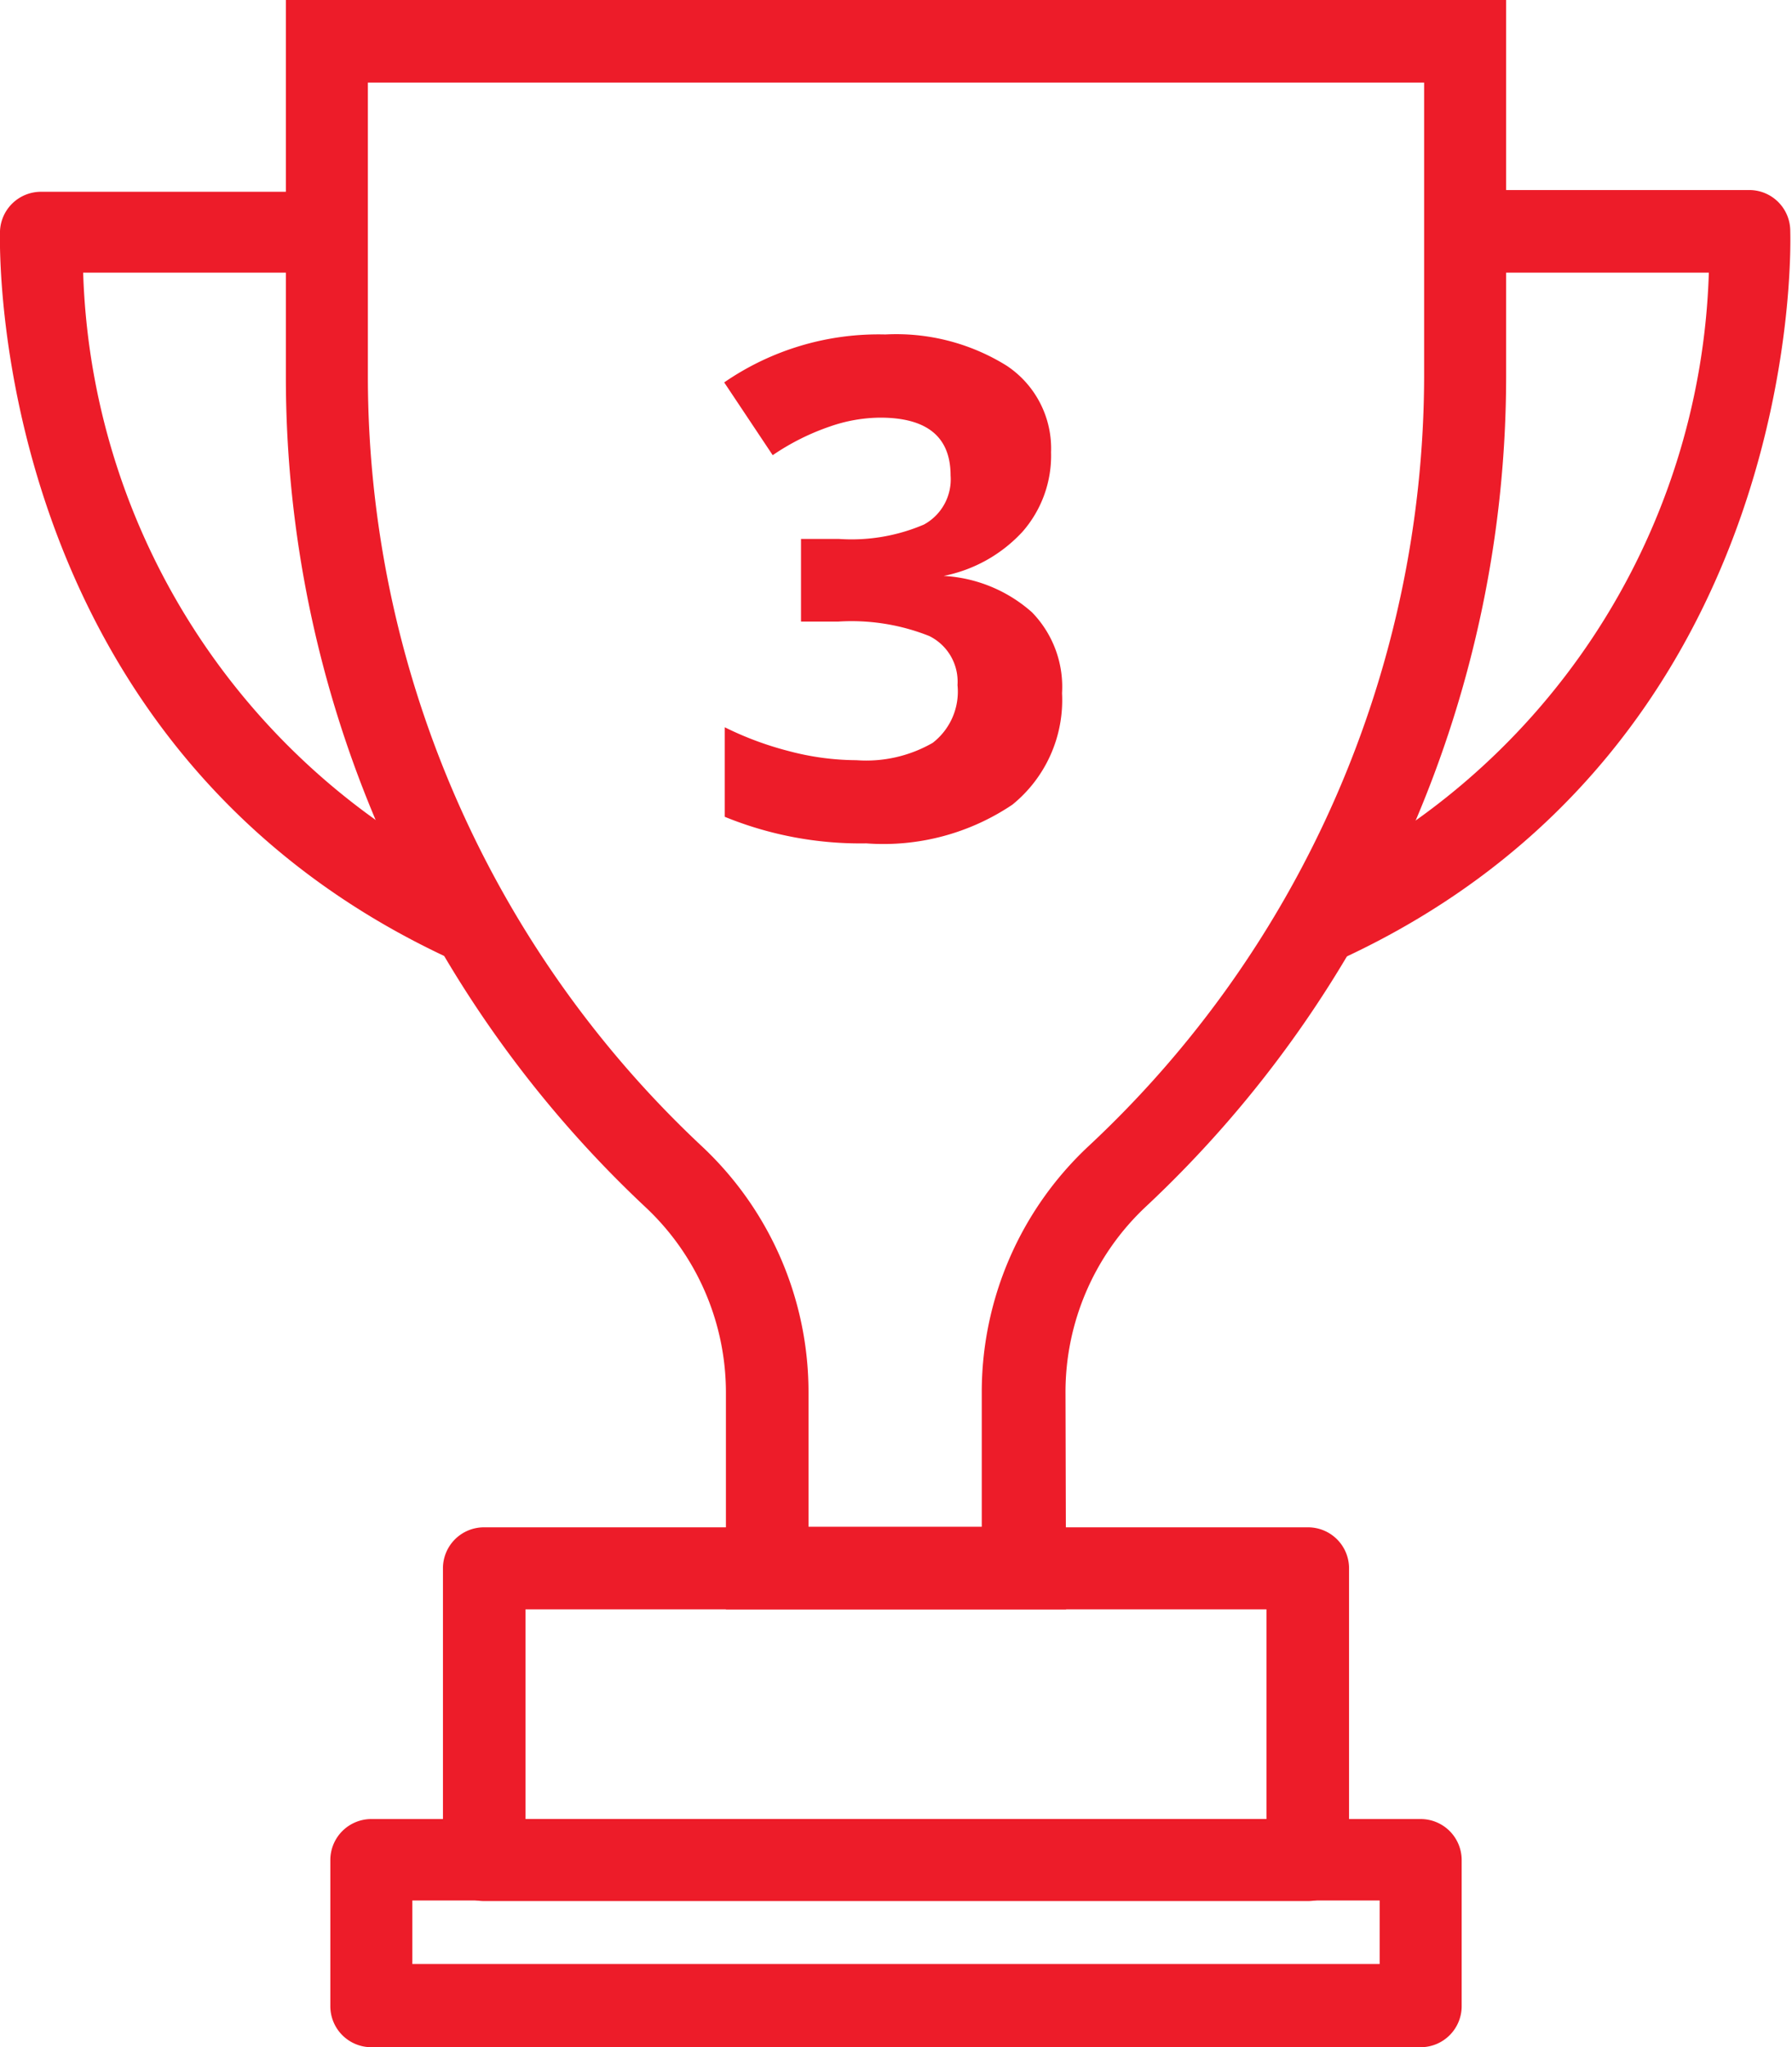
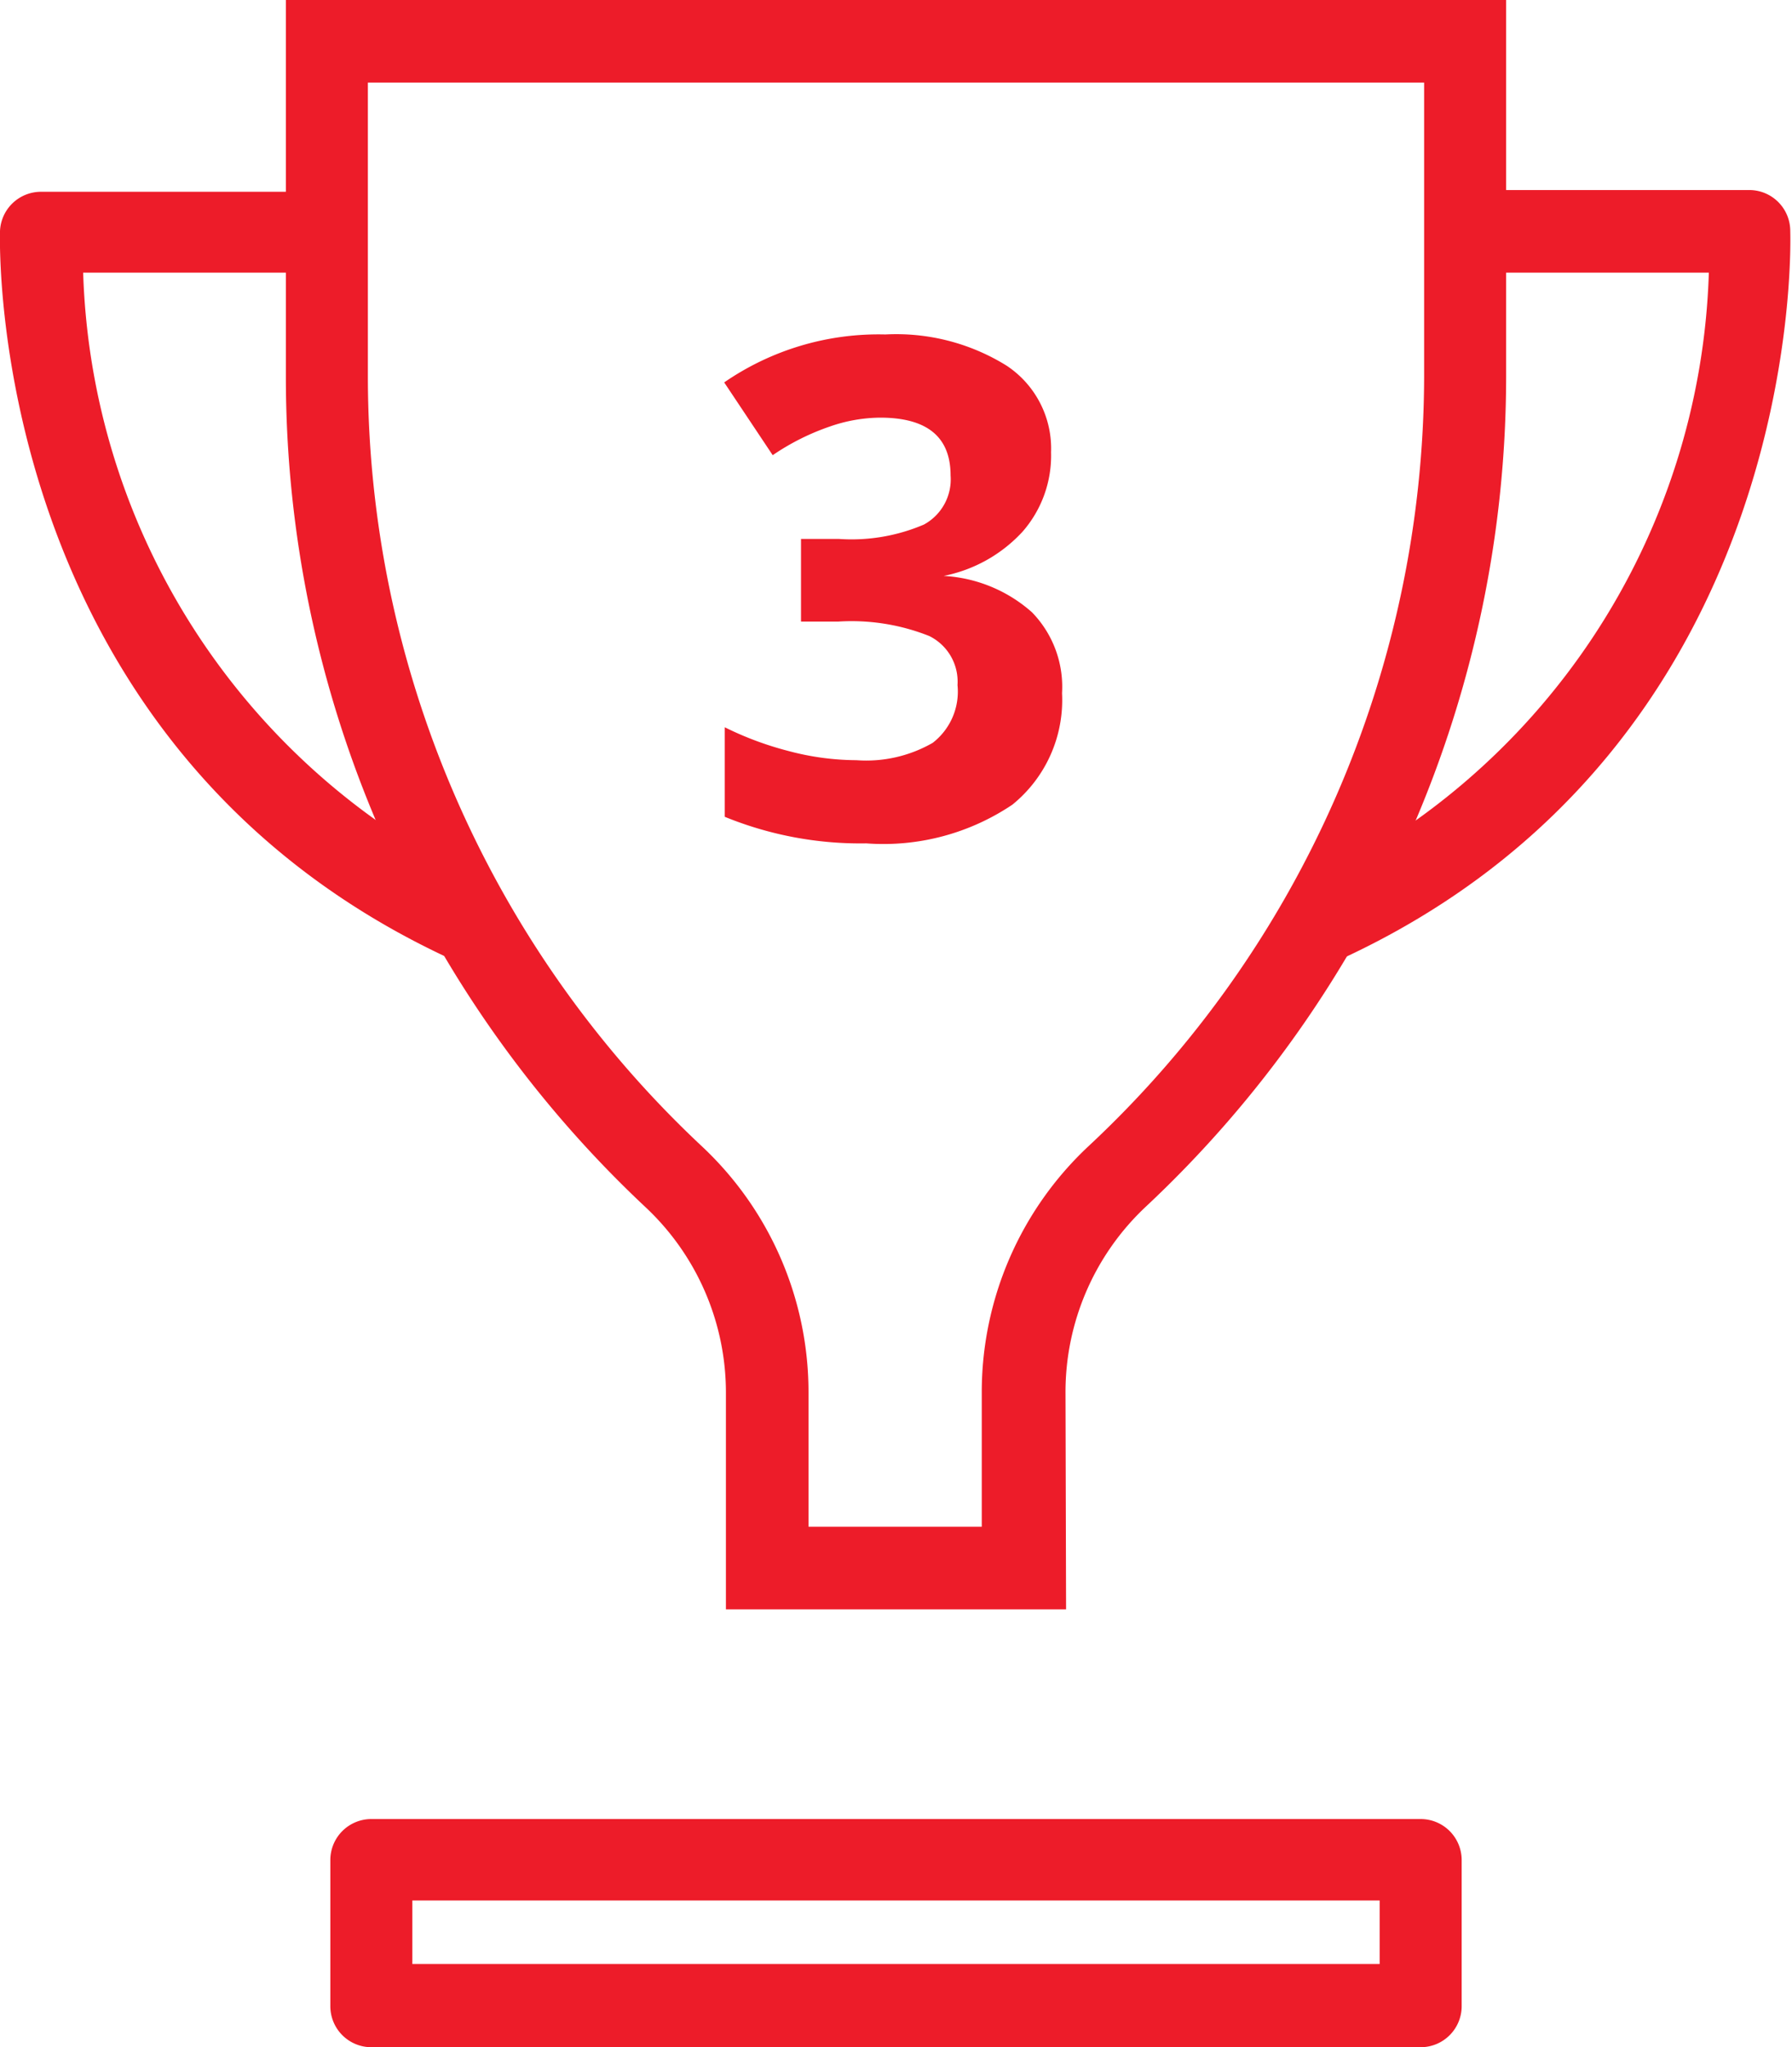
<svg xmlns="http://www.w3.org/2000/svg" id="Layer_1" data-name="Layer 1" viewBox="0 0 31.03 35.44">
  <defs>
    <style>.cls-3{fill:#ed1c29}</style>
    <clipPath id="clip-path">
      <path fill="none" d="M0 0h31.03v35.44H0z" />
    </clipPath>
  </defs>
  <g clip-path="url(#clip-path)">
    <path class="cls-3" d="M18.46 27.86h-5.89v-3.75a4.4 4.4 0 0 0-1.39-3.21A19.7 19.7 0 0 1 4.95 6.53V0h21.13v6.53a19.7 19.7 0 0 1-6.24 14.36 4.4 4.4 0 0 0-1.39 3.21zM14 26.43h3v-2.32a5.83 5.83 0 0 1 1.84-4.26 18.27 18.27 0 0 0 5.82-13.32v-5.1H6.37v5.1a18.27 18.27 0 0 0 5.79 13.32A5.83 5.83 0 0 1 14 24.11z" />
-     <path class="cls-3" d="M22.65 32.91H8.38a.71.71 0 0 1-.71-.71v-5.05a.71.71 0 0 1 .71-.71h14.27a.71.71 0 0 1 .71.71v5.05a.71.71 0 0 1-.71.71zM9.1 31.49h12.83v-3.63H9.1z" />
    <path class="cls-3" d="M24.6 35.44H6.43a.71.71 0 0 1-.71-.71V32.2a.71.71 0 0 1 .71-.71H24.6a.71.71 0 0 1 .71.71v2.53a.71.71 0 0 1-.71.71zM7.14 34h16.75v-1.1H7.14zm15.98-17.35l-.59-1.3a12.1 12.1 0 0 0 7.06-10.63h-4.22V3.29h4.94A.71.71 0 0 1 31 4c0 .06.33 8.94-7.88 12.65zm-15.21 0C-.3 12.94 0 4.06 0 4a.71.71 0 0 1 .71-.68h4.95v1.4H1.44A12.11 12.11 0 0 0 8.5 15.35z" />
  </g>
  <path class="cls-3" d="M12.55 14.14v-1.55a5.62 5.62 0 0 0 1.1.41 4.63 4.63 0 0 0 1.18.16 2.31 2.31 0 0 0 1.32-.3 1.12 1.12 0 0 0 .43-1 .88.88 0 0 0-.49-.85 3.64 3.64 0 0 0-1.57-.25h-.65V9.33h.66A3.18 3.18 0 0 0 16 9.08a.89.89 0 0 0 .46-.85q0-1-1.22-1a2.7 2.7 0 0 0-.86.15 4.12 4.12 0 0 0-1 .5l-.84-1.26a4.71 4.71 0 0 1 2.79-.83 3.62 3.62 0 0 1 2.1.54 1.72 1.72 0 0 1 .77 1.5 2 2 0 0 1-.49 1.37 2.52 2.52 0 0 1-1.37.77 2.51 2.51 0 0 1 1.53.63 1.85 1.85 0 0 1 .52 1.4 2.33 2.33 0 0 1-.86 1.93 4 4 0 0 1-2.53.67 6.21 6.21 0 0 1-2.45-.46z" />
</svg>